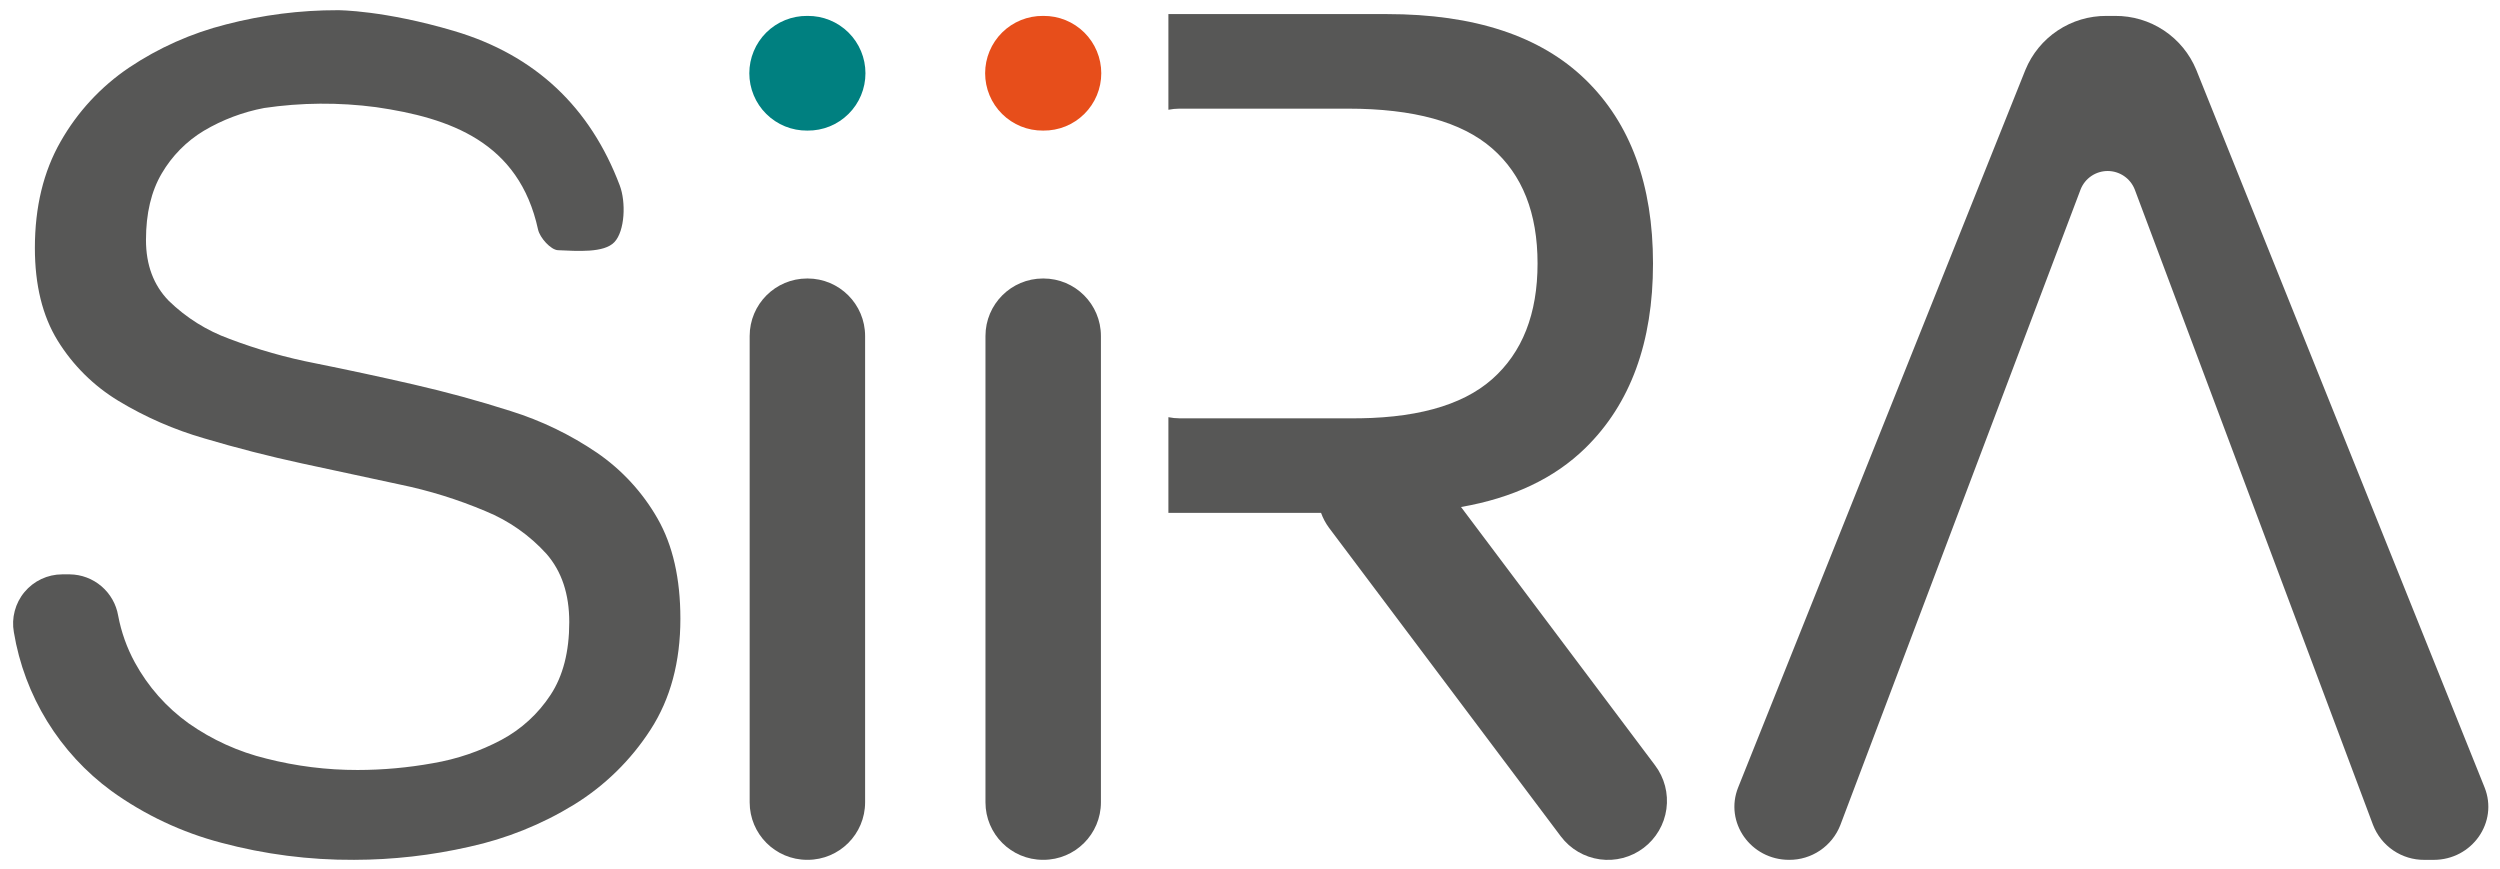
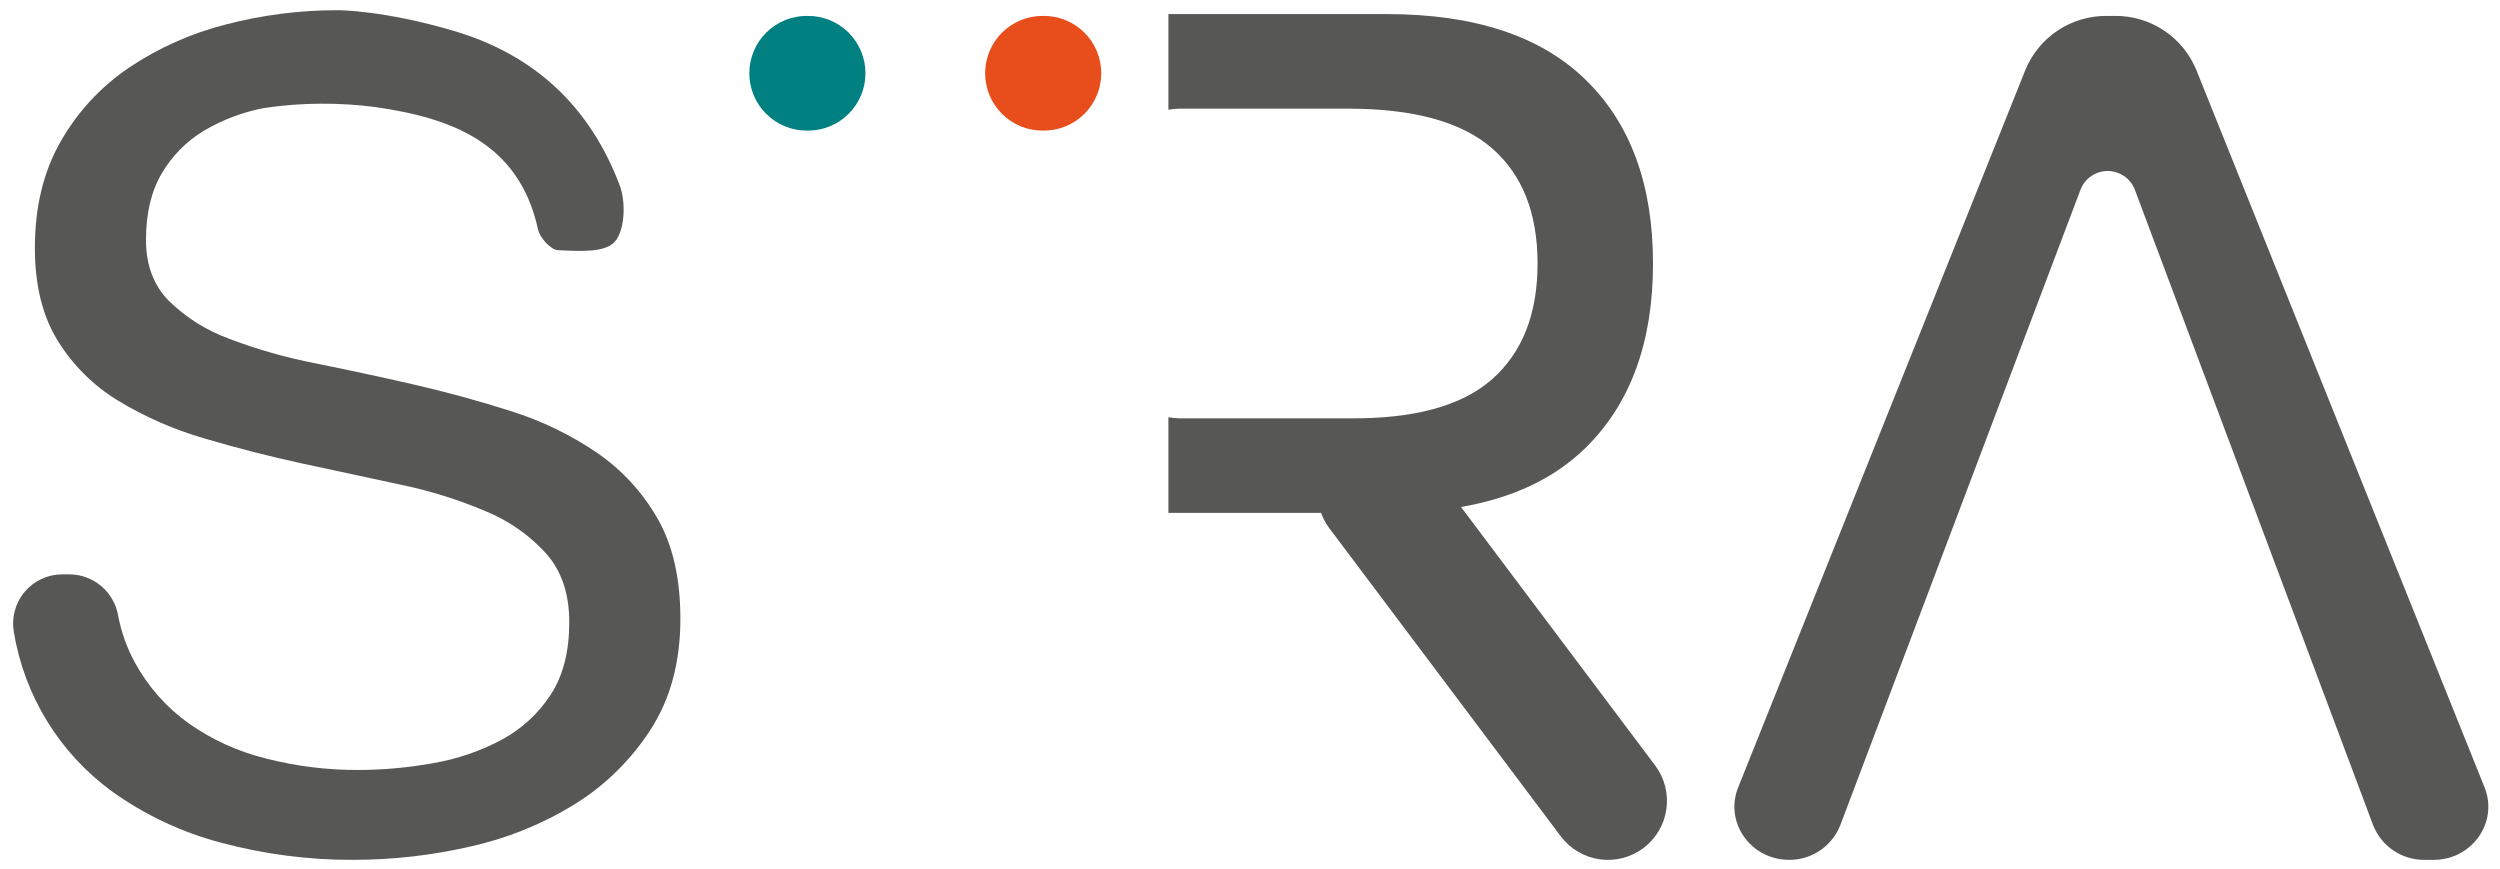
<svg xmlns="http://www.w3.org/2000/svg" width="187" height="65" viewBox="0 0 187 65" fill="none">
  <path d="M60.409 1.19H60.377C59.811 1.185 59.249 1.292 58.724 1.505C58.199 1.718 57.722 2.034 57.319 2.432C56.917 2.831 56.597 3.306 56.38 3.829C56.161 4.351 56.049 4.912 56.049 5.479C56.049 6.045 56.161 6.606 56.38 7.129C56.597 7.652 56.917 8.127 57.319 8.525C57.722 8.924 58.199 9.239 58.724 9.453C59.249 9.666 59.811 9.773 60.377 9.768H60.409C60.975 9.773 61.537 9.666 62.062 9.453C62.587 9.239 63.064 8.924 63.466 8.525C63.869 8.127 64.188 7.652 64.406 7.129C64.624 6.606 64.736 6.045 64.736 5.479C64.736 4.912 64.624 4.351 64.406 3.829C64.188 3.306 63.869 2.831 63.466 2.432C63.064 2.034 62.587 1.718 62.062 1.505C61.537 1.292 60.975 1.185 60.409 1.19Z" fill="#008080" />
  <path d="M78.047 1.19H78.016C77.449 1.185 76.887 1.292 76.363 1.505C75.838 1.718 75.36 2.034 74.958 2.432C74.556 2.831 74.236 3.306 74.018 3.829C73.8 4.351 73.688 4.912 73.688 5.479C73.688 6.045 73.8 6.606 74.018 7.129C74.236 7.652 74.556 8.127 74.958 8.525C75.36 8.924 75.838 9.239 76.363 9.453C76.887 9.666 77.449 9.773 78.016 9.768H78.047C78.614 9.773 79.176 9.666 79.701 9.453C80.225 9.239 80.703 8.924 81.105 8.525C81.507 8.127 81.827 7.652 82.045 7.129C82.263 6.606 82.375 6.045 82.375 5.479C82.375 4.912 82.263 4.351 82.045 3.829C81.827 3.306 81.507 2.831 81.105 2.432C80.703 2.034 80.225 1.718 79.701 1.505C79.176 1.292 78.614 1.185 78.047 1.19Z" fill="#E74E1B" />
  <path d="M185.844 58.894L164.28 5.222C163.785 4.022 162.942 2.997 161.861 2.278C160.779 1.56 159.507 1.181 158.209 1.19H157.573C156.273 1.181 155 1.56 153.918 2.28C152.835 3 151.993 4.027 151.499 5.23L130.015 58.898C128.971 61.504 130.948 64.316 133.823 64.316C134.648 64.322 135.456 64.078 136.139 63.616C136.823 63.154 137.351 62.495 137.653 61.727L155.631 14.164C155.792 13.758 156.071 13.411 156.432 13.166C156.793 12.921 157.22 12.791 157.656 12.791C158.092 12.792 158.518 12.924 158.878 13.169C159.239 13.415 159.517 13.763 159.677 14.169L177.5 61.698C177.798 62.474 178.326 63.14 179.012 63.608C179.699 64.077 180.512 64.324 181.343 64.318H182.038C184.915 64.316 186.891 61.501 185.844 58.894Z" fill="#575756" />
-   <path d="M78.047 20.831H78.015C75.639 20.831 73.713 22.757 73.713 25.133V60.013C73.713 62.389 75.639 64.315 78.015 64.315H78.047C80.423 64.315 82.349 62.389 82.349 60.013V25.133C82.349 22.757 80.423 20.831 78.047 20.831Z" fill="#575756" />
  <path d="M82.348 5.479C82.348 5.483 82.348 5.487 82.348 5.492V5.466C82.349 5.47 82.348 5.474 82.348 5.479Z" fill="#575756" />
  <path d="M19.753 8.079C22.53 7.669 25.351 7.648 28.134 8.016C33.657 8.818 38.821 10.615 40.245 17.164C40.38 17.787 41.2 18.692 41.735 18.715C43.183 18.776 45.181 18.935 45.958 18.11C46.745 17.275 46.831 15.119 46.357 13.869C44.153 8.041 40.061 4.122 33.957 2.315C28.715 0.763 25.337 0.763 25.265 0.763C22.446 0.758 19.639 1.116 16.911 1.826C14.323 2.48 11.868 3.573 9.651 5.059C7.541 6.483 5.79 8.377 4.533 10.591C3.25 12.832 2.609 15.484 2.609 18.546C2.609 21.325 3.178 23.637 4.314 25.479C5.451 27.322 7.01 28.867 8.862 29.987C10.872 31.201 13.034 32.145 15.291 32.794C17.681 33.505 20.116 34.129 22.596 34.667C25.075 35.205 27.51 35.729 29.9 36.239C32.103 36.692 34.256 37.362 36.328 38.239C38.063 38.949 39.617 40.039 40.876 41.429C42.014 42.735 42.582 44.436 42.581 46.533C42.581 48.746 42.115 50.561 41.182 51.978C40.259 53.389 38.997 54.544 37.511 55.34C35.91 56.192 34.182 56.781 32.394 57.085C30.532 57.422 28.644 57.593 26.752 57.595C24.451 57.599 22.158 57.313 19.928 56.744C17.842 56.236 15.869 55.342 14.112 54.106C12.445 52.911 11.07 51.356 10.088 49.555C9.49 48.459 9.068 47.276 8.838 46.048C8.691 45.193 8.249 44.416 7.589 43.852C6.929 43.288 6.092 42.973 5.224 42.962H4.643C4.106 42.964 3.577 43.083 3.091 43.312C2.605 43.541 2.176 43.873 1.832 44.285C1.488 44.697 1.239 45.18 1.102 45.699C0.964 46.218 0.942 46.76 1.037 47.289C1.825 52.05 4.446 56.314 8.338 59.168C10.817 60.954 13.605 62.267 16.561 63.04C19.799 63.906 23.138 64.335 26.489 64.316C29.389 64.311 32.279 63.983 35.106 63.338C37.873 62.734 40.519 61.67 42.934 60.19C45.239 58.77 47.197 56.852 48.663 54.575C50.15 52.278 50.893 49.513 50.893 46.279C50.893 43.275 50.325 40.78 49.188 38.793C48.066 36.824 46.511 35.136 44.641 33.856C42.662 32.512 40.496 31.465 38.213 30.751C35.821 29.986 33.386 29.32 30.909 28.752C28.432 28.184 25.997 27.66 23.604 27.179C21.412 26.755 19.26 26.144 17.173 25.351C15.471 24.736 13.92 23.764 12.624 22.501C11.488 21.338 10.919 19.82 10.919 17.948C10.919 15.964 11.313 14.305 12.1 12.971C12.866 11.661 13.949 10.564 15.249 9.78C16.641 8.956 18.166 8.381 19.755 8.079" fill="#575756" />
  <path d="M123.795 57.242L109.284 37.924C113.149 37.251 116.266 35.789 118.599 33.499C121.963 30.2 123.645 25.602 123.645 19.708C123.644 13.814 121.962 9.231 118.599 5.96C115.236 2.689 110.282 1.054 103.737 1.054H87.396V8.21C87.668 8.156 87.945 8.128 88.222 8.127H100.828C105.737 8.127 109.328 9.114 111.6 11.089C113.873 13.063 115.009 15.936 115.009 19.708C115.009 23.481 113.873 26.369 111.6 28.372C109.328 30.374 105.737 31.347 100.828 31.29H88.222C87.945 31.289 87.668 31.261 87.396 31.206V38.362H98.815C98.956 38.757 99.153 39.128 99.401 39.466L116.757 62.571C117.463 63.505 118.512 64.119 119.672 64.279C120.831 64.439 122.007 64.132 122.94 63.426C123.874 62.719 124.488 61.67 124.648 60.511C124.808 59.351 124.501 58.175 123.795 57.242V57.242Z" fill="#575756" />
-   <path d="M60.408 20.831H60.377C58.001 20.831 56.075 22.757 56.075 25.133V60.013C56.075 62.389 58.001 64.315 60.377 64.315H60.408C62.784 64.315 64.71 62.389 64.71 60.013V25.133C64.71 22.757 62.784 20.831 60.408 20.831Z" fill="#575756" />
  <path d="M64.71 5.479C64.71 5.483 64.71 5.487 64.71 5.492V5.466C64.71 5.47 64.71 5.474 64.71 5.479Z" fill="#575756" />
</svg>